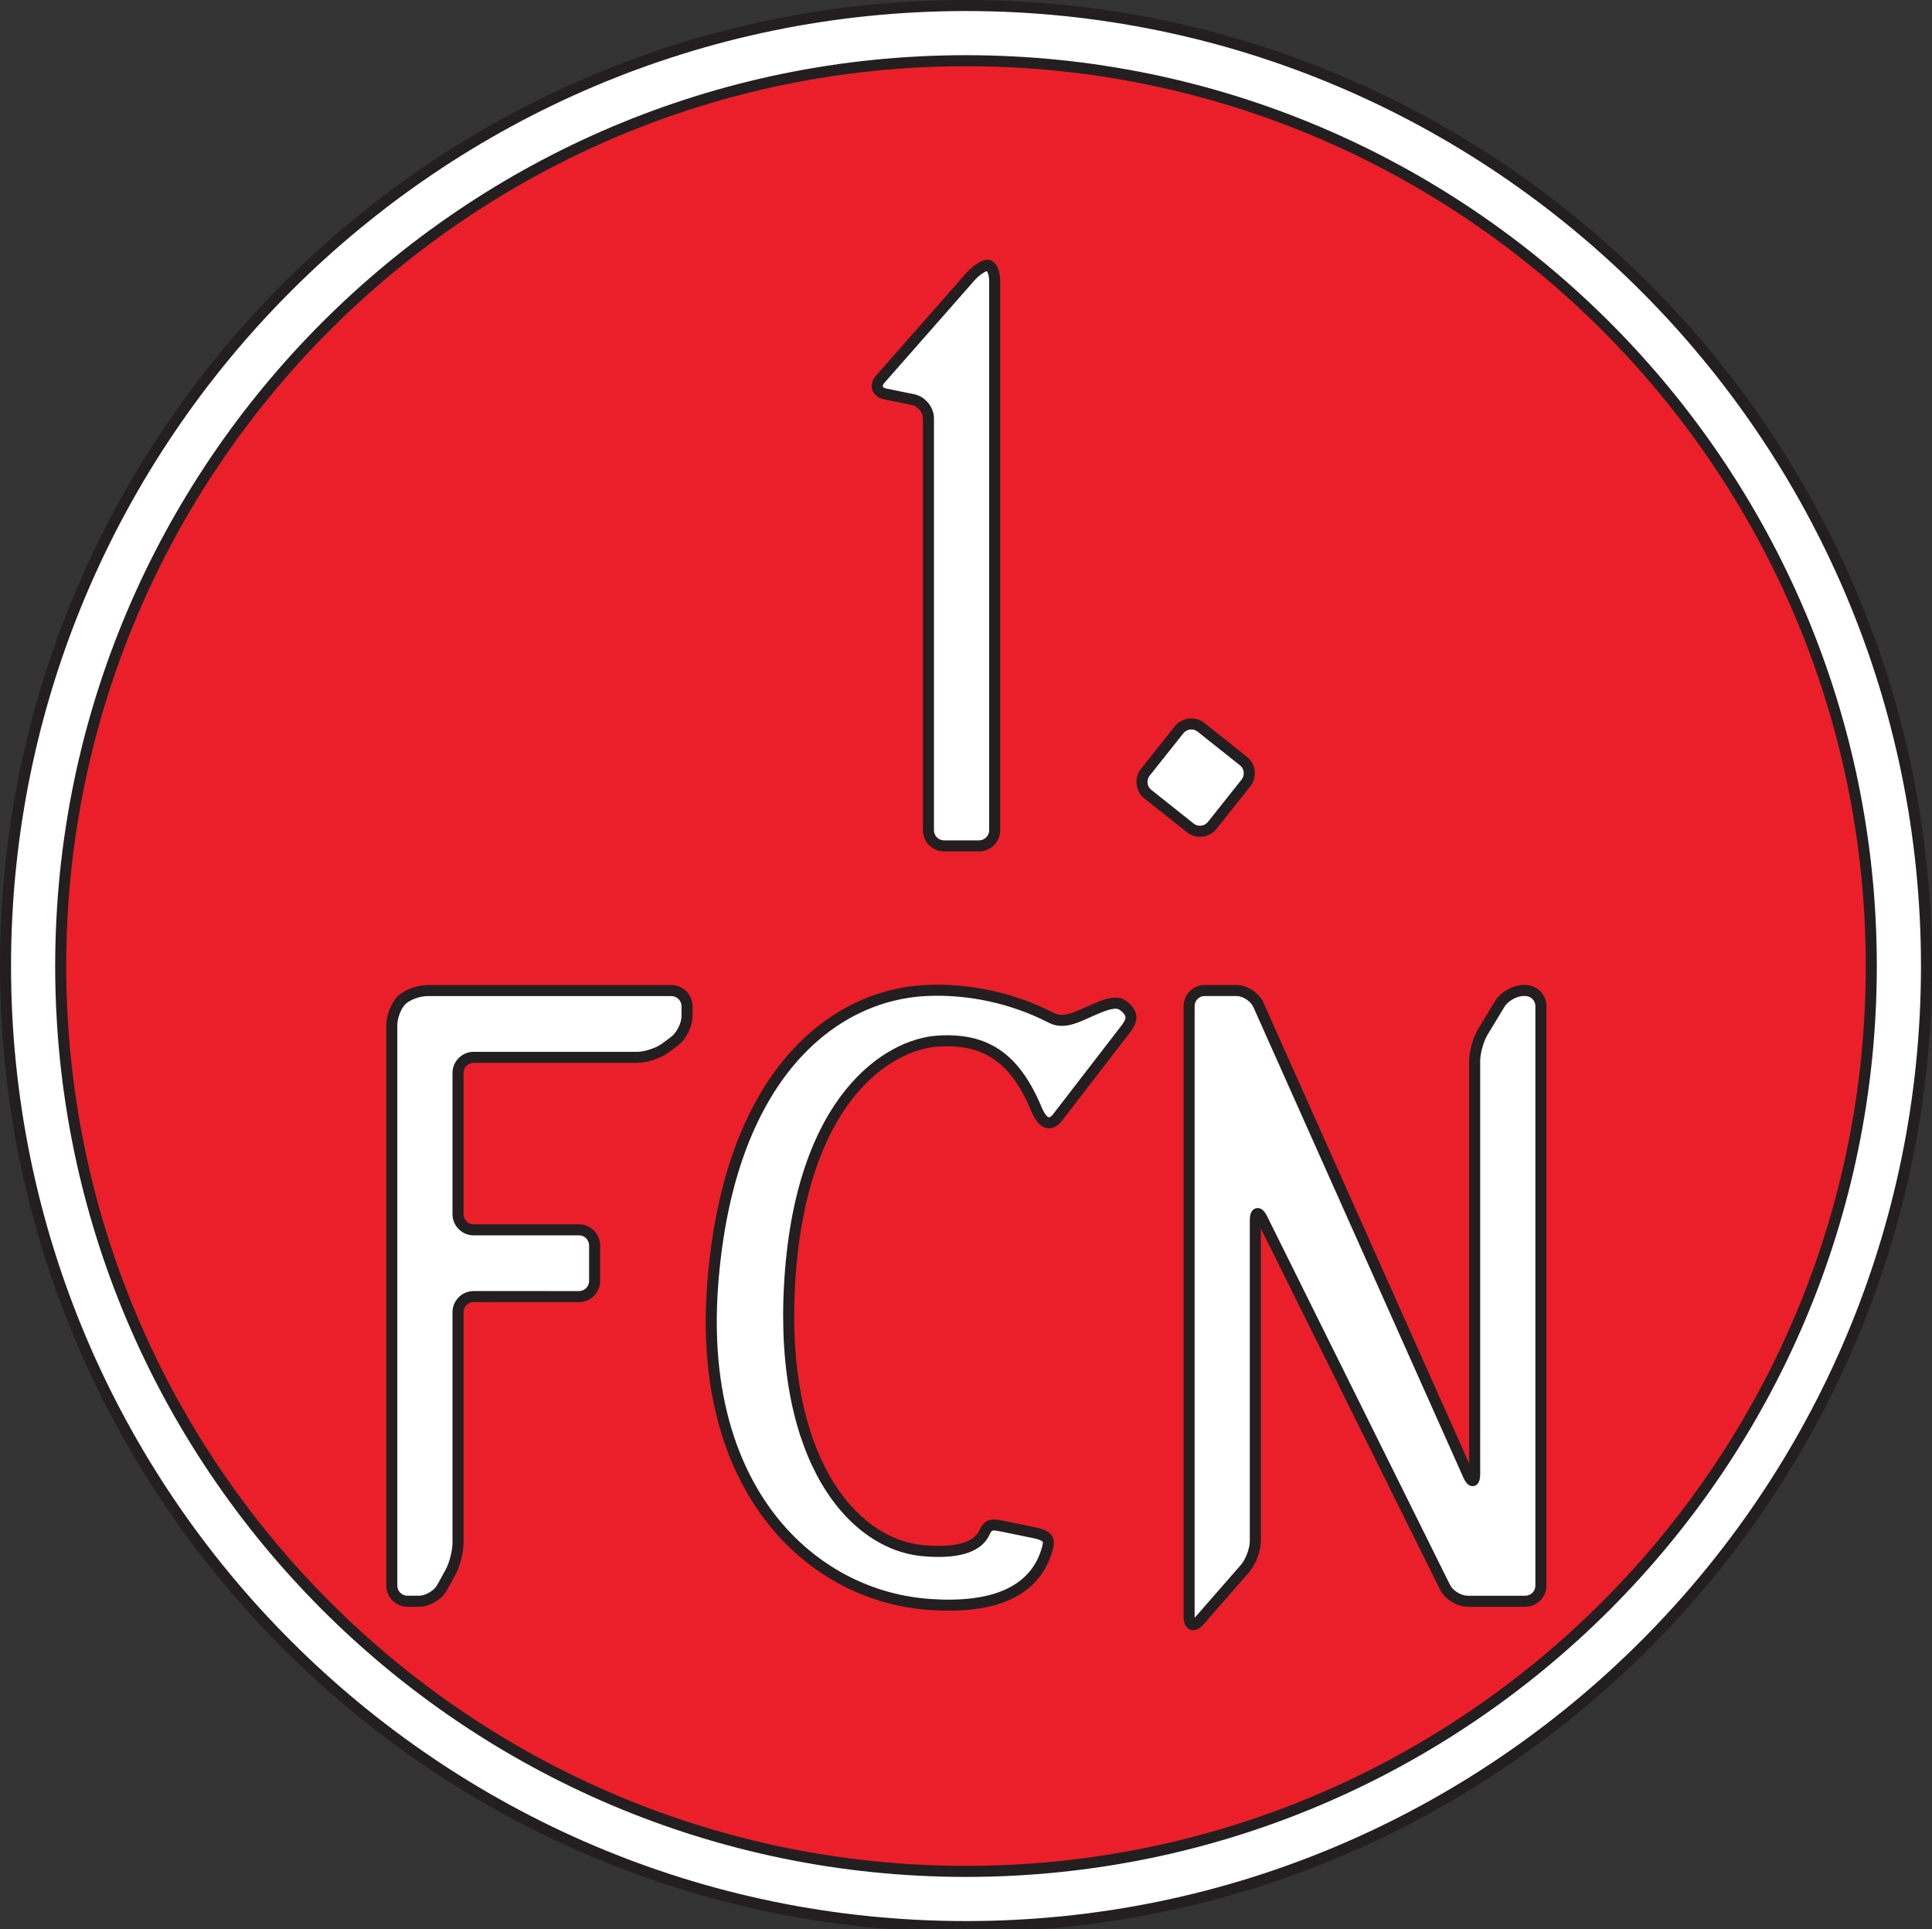
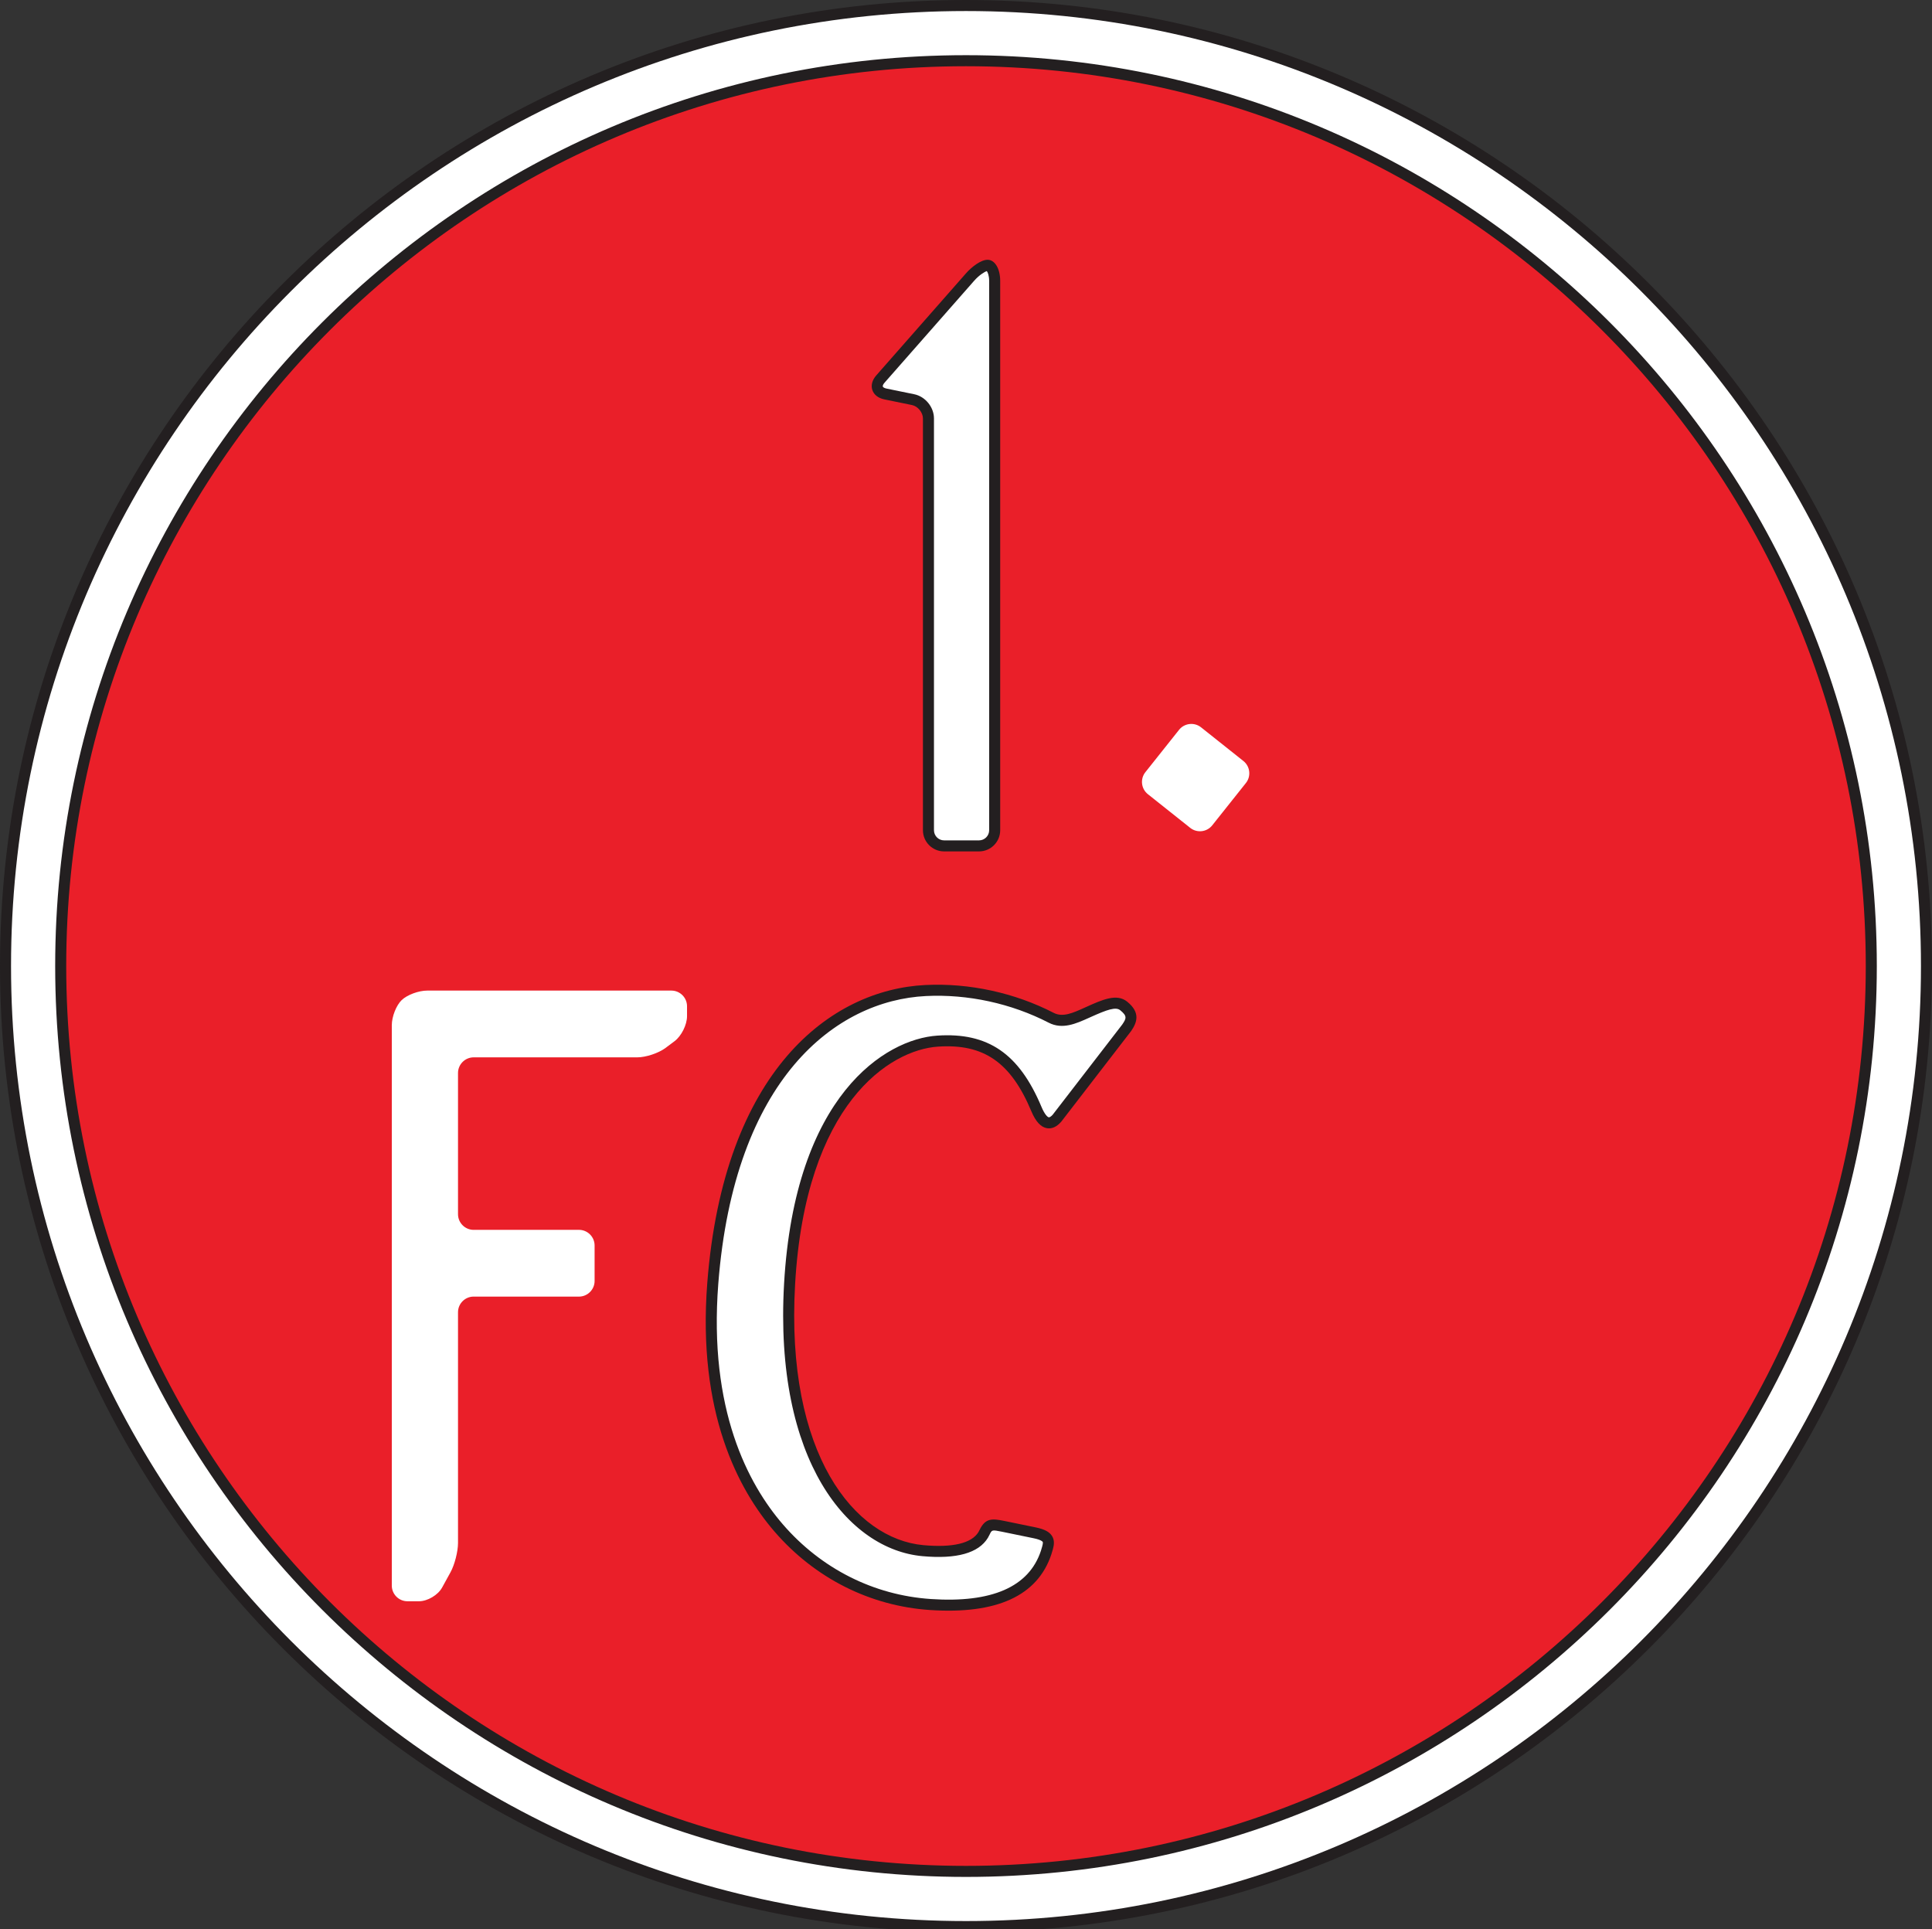
<svg xmlns="http://www.w3.org/2000/svg" xmlns:ns1="http://www.inkscape.org/namespaces/inkscape" xmlns:ns2="http://sodipodi.sourceforge.net/DTD/sodipodi-0.dtd" id="svg2" version="1.1" ns1:version="0.48.0 r9654" width="680.079" height="679.082" xml:space="preserve" ns2:docname="Club1.svg">
  <rect width="100%" height="100%" fill="#333333" stroke="none" />
  <defs id="defs6" />
  <ns2:namedview pagecolor="#ffffff" bordercolor="#666666" borderopacity="1" objecttolerance="10" gridtolerance="10" guidetolerance="10" ns1:pageopacity="0" ns1:pageshadow="2" ns1:window-width="640" ns1:window-height="480" id="namedview4" showgrid="false" fit-margin-top="0" fit-margin-left="0" fit-margin-right="0" fit-margin-bottom="-1" ns1:zoom="0.2783848" ns1:cx="340.03937" ns1:cy="339.04104" ns1:window-x="0" ns1:window-y="0" ns1:window-maximized="0" ns1:current-layer="g10" />
  <g id="g10" ns1:groupmode="layer" ns1:label="Akademik_1947_Sofia.eps" transform="matrix(1.25,0,0,-1.25,-31.836,866.291)">
    <g transform="translate(0.782,40.009)" ns1:label="1_FC_Nurnberg__70_s_logo_" id="g3072">
      <path id="path3074" style="fill:#ea1f29;fill-opacity:1;fill-rule:nonzero;stroke:none" d="m 559.426,380.991 c 0,-145.089 -117.62,-262.709 -262.708,-262.709 -145.09,0 -262.707,117.62 -262.707,262.709 0,145.091 117.617,262.708 262.707,262.708 145.088,0 262.708,-117.617 262.708,-262.708 z" ns1:connector-curvature="0" />
      <path id="path3076" style="fill:#ffffff;fill-opacity:1;fill-rule:nonzero;stroke:none" d="m 26.241,380.991 c 0,-149.143 121.335,-270.479 270.477,-270.479 149.142,0 270.478,121.336 270.478,270.479 0,149.143 -121.336,270.478 -270.478,270.478 -149.142,0 -270.477,-121.335 -270.477,-270.478 m 15.54,0 c 0,140.573 114.365,254.938 254.937,254.938 140.573,0 254.938,-114.365 254.938,-254.938 0,-140.574 -114.365,-254.939 -254.938,-254.939 -140.573,0 -254.937,114.365 -254.937,254.939 z" ns1:connector-curvature="0" />
      <path id="path3078" style="fill:#231f20;fill-opacity:1;fill-rule:nonzero;stroke:none" d="m 24.687,380.991 c 0,-150 122.033,-272.033 272.031,-272.033 149.999,0 272.032,122.034 272.032,272.033 0,149.999 -122.033,272.032 -272.032,272.032 -149.998,0 -272.031,-122.033 -272.031,-272.032 m 3.108,0 c 0,148.285 120.639,268.924 268.923,268.924 148.285,0 268.924,-120.639 268.924,-268.924 0,-148.286 -120.639,-268.925 -268.924,-268.925 -148.285,0 -268.923,120.639 -268.923,268.925 z" ns1:connector-curvature="0" />
      <path id="path3080" style="fill:#231f20;fill-opacity:1;fill-rule:nonzero;stroke:none" d="m 40.227,380.991 c 0,-141.431 115.061,-256.494 256.491,-256.494 141.43,0 256.492,115.063 256.492,256.494 0,141.43 -115.062,256.493 -256.492,256.493 -141.43,0 -256.491,-115.062 -256.491,-256.493 m 3.108,0 c 0,139.717 113.667,253.384 253.383,253.384 139.716,0 253.384,-113.667 253.384,-253.384 0,-139.717 -113.668,-253.385 -253.384,-253.385 -139.716,0 -253.383,113.668 -253.383,253.385 z" ns1:connector-curvature="0" />
      <path id="path3082" style="fill:#ffffff;fill-opacity:1;fill-rule:nonzero;stroke:none" d="m 316.194,221.365 -9.028,1.859 c -3.358,0.673 -4.121,0.591 -5.21,-1.666 -0.12,-0.249 -0.249,-0.51 -0.407,-0.77 -1.604,-2.626 -5.663,-5.445 -16.958,-4.419 -20.384,1.853 -40.339,26.499 -37.555,75.109 2.848,49.729 26.158,67.34 41.699,68.376 13.696,0.914 21.782,-4.761 27.81,-19.133 1.263,-3.011 3.205,-5.537 5.828,-2.525 l 19.619,25.447 c 1.457,2.137 1.979,3.809 -0.875,6.119 -2.04,1.651 -5.05,0.485 -10.003,-1.748 -3.613,-1.63 -7.09,-3.302 -10.411,-1.587 -10.47,5.407 -22.924,8.286 -35.335,7.675 -25.358,-1.248 -55.312,-22.571 -59.959,-82.45 -4.545,-58.538 28.016,-88.216 61.275,-90.447 22.793,-1.529 30.111,7.148 32.592,14.613 0.154,0.467 0.288,0.93 0.411,1.382 0.547,2.018 0.361,3.334 -3.495,4.166 z" ns1:connector-curvature="0" />
      <path id="path3084" style="fill:#231f20;fill-opacity:1;fill-rule:nonzero;stroke:none" d="m 285.292,375.653 c -26.652,-1.311 -56.786,-24.037 -61.43,-83.883 -2.835,-36.512 8.746,-58.251 18.959,-70.059 11.325,-13.09 26.866,-20.924 43.761,-22.057 18.798,-1.262 30.294,4.011 34.17,15.673 4.9e-4,0.001 0.437,1.465 0.437,1.465 0.307,1.131 0.52,2.451 -0.224,3.672 -0.707,1.163 -2.078,1.91 -4.443,2.419 -0.004,0.001 -9.042,1.862 -9.042,1.862 -3.328,0.667 -5.287,0.877 -6.922,-2.513 l -0.335,-0.637 c -1.924,-3.151 -7.28,-4.424 -15.489,-3.679 -19.334,1.757 -38.892,25.5 -36.144,73.473 2.916,50.897 26.673,66.009 40.25,66.915 12.884,0.859 20.497,-4.41 26.273,-18.185 1.235,-2.942 2.683,-4.509 4.427,-4.79 1.395,-0.226 2.744,0.396 4.005,1.845 l 19.679,25.52 c 1.627,2.381 2.718,5.162 -1.127,8.275 -2.937,2.376 -6.962,0.562 -11.621,-1.539 l -0.331,-0.15 c -3.314,-1.498 -6.176,-2.792 -8.728,-1.474 -10.973,5.667 -23.802,8.453 -36.125,7.846 m 1.497,-172.898 c -16.06,1.078 -30.841,8.532 -41.618,20.99 -9.827,11.36 -20.963,32.341 -18.211,67.785 4.488,57.834 33.155,79.772 58.485,81.018 11.784,0.582 24.053,-2.083 34.546,-7.502 3.887,-2.007 7.723,-0.273 11.434,1.403 l 0.329,0.149 c 4.798,2.164 7.148,2.959 8.387,1.957 2.036,-1.648 1.735,-2.324 0.568,-4.036 l -19.566,-25.374 c -0.508,-0.58 -0.925,-0.776 -1.109,-0.746 -0.33,0.053 -1.133,0.728 -2.054,2.923 -6.303,15.029 -15.079,21.035 -29.346,20.083 -14.596,-0.973 -40.108,-16.777 -43.147,-69.837 -2.866,-50.035 18.19,-74.858 38.966,-76.746 9.603,-0.872 15.802,0.863 18.424,5.158 10e-4,0.002 0.48,0.904 0.48,0.904 0.668,1.385 0.668,1.385 3.505,0.817 0,0 8.98,-1.849 9.007,-1.854 2.012,-0.434 2.388,-0.907 2.442,-0.997 0.036,-0.058 0.053,-0.148 0.053,-0.27 0,-0.221 -0.059,-0.546 -0.174,-0.974 l -0.387,-1.301 c -3.373,-10.146 -13.807,-14.705 -31.013,-13.551 z" ns1:connector-curvature="0" />
-       <path id="path3086" style="fill:#ffffff;fill-opacity:1;fill-rule:nonzero;stroke:none" d="m 362.444,196.631 c -1.595,-1.824 -2.898,-1.335 -2.898,1.088 l 0,171.982 c 0,2.424 1.982,4.406 4.405,4.406 l 8.899,0 c 2.423,0 5.213,-1.811 6.201,-4.023 l 59.119,-132.439 c 0.988,-2.213 1.796,-2.041 1.796,0.382 l 0,116.224 c 0,2.424 1.025,6.101 2.281,8.174 l 4.79,7.914 c 1.254,2.073 4.263,3.769 6.687,3.769 l 0.485,0 c 2.423,0 4.405,-1.982 4.405,-4.406 l 0,-163.174 c 0,-2.424 -1.982,-4.406 -4.405,-4.406 l -16.226,0 c -2.424,0 -5.287,1.775 -6.363,3.945 l -51.468,103.718 c -1.076,2.17 -1.958,1.963 -1.958,-0.46 l 0,-90.261 c 0,-2.424 -1.304,-5.899 -2.898,-7.723 l -12.851,-14.71 z" ns1:connector-curvature="0" />
-       <path id="path3088" style="fill:#231f20;fill-opacity:1;fill-rule:nonzero;stroke:none" d="m 453.722,375.662 c -2.962,0 -6.483,-1.984 -8.016,-4.517 l -4.79,-7.916 c -1.405,-2.32 -2.506,-6.264 -2.506,-8.978 0,0 0,-107.839 0,-113.334 -2.262,5.068 -57.941,129.801 -57.941,129.801 -1.237,2.772 -4.584,4.943 -7.62,4.943 l -8.899,0 c -3.286,0 -5.959,-2.673 -5.959,-5.959 l 0,-171.982 c 0,-2.518 1.165,-3.331 1.858,-3.592 0.694,-0.261 2.106,-0.416 3.765,1.481 l 12.851,14.71 c 1.841,2.104 3.283,5.946 3.283,8.745 0,0 0,83.809 0,88.039 1.902,-3.833 50.479,-101.726 50.479,-101.726 1.336,-2.696 4.744,-4.809 7.755,-4.809 l 16.226,0 c 3.286,0 5.959,2.673 5.959,5.96 l 0,163.174 c 0,3.287 -2.673,5.959 -5.959,5.959 l -0.485,0 M 439.761,234.579 c 1.758,0.374 1.758,2.689 1.758,3.449 l 0,116.224 c 0,2.154 0.941,5.528 2.056,7.369 l 4.79,7.915 c 0.973,1.608 3.476,3.019 5.357,3.019 l 0.485,0 c 1.572,0 2.852,-1.279 2.852,-2.852 l 0,-163.174 c 0,-1.572 -1.28,-2.852 -2.852,-2.852 l -16.226,0 c -1.834,0 -4.156,1.44 -4.971,3.082 l -51.467,103.718 c -0.335,0.675 -1.355,2.73 -3.129,2.314 -1.775,-0.416 -1.775,-2.711 -1.775,-3.465 l 0,-90.261 c 0,-2.037 -1.174,-5.168 -2.514,-6.7 l -12.851,-14.71 0,4.9e-4 c -0.067,-0.078 -0.097,-0.089 -0.156,-0.148 -0.004,0.083 -0.019,0.111 -0.019,0.214 l 0,171.982 c 0,1.572 1.279,2.852 2.851,2.852 l 8.899,0 c 1.809,0 4.043,-1.45 4.782,-3.103 l 59.119,-132.439 c 0.311,-0.694 1.254,-2.809 3.011,-2.434 z" ns1:connector-curvature="0" />
      <path id="path3090" style="fill:#ffffff;fill-opacity:1;fill-rule:nonzero;stroke:none" d="m 302.788,578.321 c -1.105,0 -3.316,-1.489 -4.917,-3.308 l -25.263,-28.737 c -1.6,-1.82 -0.966,-3.706 1.407,-4.191 l 7.816,-1.6 c 2.374,-0.485 4.315,-2.865 4.315,-5.288 l 0,-115.964 c 0,-2.424 1.982,-4.406 4.406,-4.406 l 9.836,0 c 2.424,0 4.406,1.982 4.406,4.406 l 0,154.683 c 0,2.423 -0.903,4.405 -2.006,4.405 z" ns1:connector-curvature="0" />
      <path id="path3092" style="fill:#231f20;fill-opacity:1;fill-rule:nonzero;stroke:none" d="m 296.704,576.04 -25.263,-28.737 c -1.138,-1.294 -1.537,-2.796 -1.093,-4.117 0.444,-1.322 1.667,-2.278 3.355,-2.623 l 7.816,-1.6 c 1.638,-0.335 3.073,-2.095 3.073,-3.766 l 0,-115.964 c 0,-3.287 2.673,-5.96 5.96,-5.96 l 9.836,0 c 3.287,0 5.96,2.673 5.96,5.96 l 0,154.683 c 0,3.453 -1.497,5.959 -3.561,5.959 -1.861,0 -4.458,-1.988 -6.084,-3.836 m -9.004,-156.806 0,115.964 c 0,3.182 -2.441,6.173 -5.557,6.81 l -7.816,1.6 c -0.625,0.128 -0.968,0.377 -1.032,0.567 -0.01,0.031 -0.016,0.068 -0.016,0.11 0,0.215 0.144,0.565 0.497,0.966 l 25.263,28.737 c 1.367,1.553 2.892,2.492 3.541,2.699 0.262,-0.317 0.661,-1.271 0.661,-2.77 l 0,-154.683 c 0,-1.573 -1.279,-2.852 -2.852,-2.852 l -9.836,0 c -1.572,0 -2.852,1.279 -2.852,2.852 z" ns1:connector-curvature="0" />
      <path id="path3094" style="fill:#ffffff;fill-opacity:1;fill-rule:nonzero;stroke:none" d="m 212.083,357.92 c -1.941,-1.451 -5.511,-2.638 -7.933,-2.638 l -46.077,0 c -2.422,0 -4.405,-1.982 -4.405,-4.406 l 0,-39.768 c 0,-2.423 1.982,-4.405 4.405,-4.405 l 29.652,0.006 c 2.423,0 4.405,-1.982 4.405,-4.405 l 0,-9.991 c 0,-2.423 -1.982,-4.405 -4.405,-4.405 l -29.652,0.006 c -2.422,0 -4.405,-1.982 -4.405,-4.405 l 0,-64.967 c 0,-2.423 -0.954,-6.143 -2.122,-8.266 l -2.359,-4.292 c -1.168,-2.123 -4.104,-3.861 -6.527,-3.861 l -3.234,0 c -2.423,0 -4.405,1.982 -4.405,4.406 l 0,157.796 c 0,2.423 1.252,5.61 2.784,7.081 1.531,1.472 4.766,2.677 7.188,2.677 l 68.761,0 c 2.423,0 4.405,-1.982 4.405,-4.406 l 0,-2.81 c 0,-2.424 -1.587,-5.592 -3.528,-7.043 l -2.548,-1.904 z" ns1:connector-curvature="0" />
-       <path id="path3096" style="fill:#231f20;fill-opacity:1;fill-rule:nonzero;stroke:none" d="m 144.993,375.638 c -2.821,0 -6.452,-1.367 -8.266,-3.111 -1.829,-1.756 -3.261,-5.358 -3.261,-8.201 l 0,-157.796 c 0,-3.287 2.673,-5.959 5.959,-5.959 l 3.234,0 c 2.984,0 6.45,2.049 7.889,4.666 l 2.36,4.292 c 1.297,2.36 2.314,6.32 2.314,9.015 l 0,64.967 c 0,1.572 1.278,2.851 2.85,2.851 l 29.652,-0.006 c 3.286,0 5.959,2.673 5.959,5.959 l 0,9.991 c 0,3.286 -2.673,5.959 -5.959,5.959 l -29.652,-0.006 c -1.572,0 -2.85,1.279 -2.85,2.852 l 0,39.768 c 0,1.572 1.278,2.852 2.85,2.852 l 46.077,0 c 2.76,0 6.653,1.295 8.863,2.947 l 2.548,1.905 c 2.328,1.74 4.151,5.38 4.151,8.288 l 0,2.81 c 0,3.287 -2.673,5.96 -5.958,5.96 l -68.761,0 m -8.419,-169.108 0,157.796 c 0,1.995 1.078,4.78 2.307,5.96 1.244,1.195 4.099,2.244 6.112,2.244 l 68.761,0 c 1.572,0 2.851,-1.28 2.851,-2.852 l 0,-2.81 c 0,-1.933 -1.358,-4.642 -2.905,-5.799 l -2.548,-1.905 c -1.66,-1.24 -4.932,-2.328 -7.003,-2.328 l -46.077,0 c -3.286,0 -5.958,-2.673 -5.958,-5.96 l 0,-39.768 c 0,-3.286 2.673,-5.959 5.958,-5.959 l 29.652,0.006 c 1.572,0 2.851,-1.28 2.851,-2.852 l 0,-9.991 c 0,-1.572 -1.279,-2.851 -2.851,-2.851 l -29.652,0.006 c -3.286,0 -5.958,-2.673 -5.958,-5.959 l 0,-64.967 c 0,-2.173 -0.884,-5.615 -1.93,-7.517 l -2.36,-4.293 c -0.895,-1.627 -3.309,-3.055 -5.165,-3.055 l -3.234,0 c -1.573,0 -2.851,1.28 -2.851,2.852 z" ns1:connector-curvature="0" />
      <path id="path3098" style="fill:#ffffff;fill-opacity:1;fill-rule:nonzero;stroke:none" d="m 374.838,438.727 c 1.897,-1.509 2.214,-4.294 0.706,-6.191 l -9.49,-11.929 c -1.508,-1.897 -4.293,-2.214 -6.19,-0.706 l -11.93,9.488 c -1.897,1.508 -2.214,4.293 -0.706,6.19 l 9.49,11.931 c 1.509,1.895 4.293,2.214 6.19,0.706 l 11.93,-9.489 z" ns1:connector-curvature="0" />
-       <path id="path3100" style="fill:#231f20;fill-opacity:1;fill-rule:nonzero;stroke:none" d="M 355.503,448.478 346.013,436.546 c -2.046,-2.572 -1.617,-6.329 0.954,-8.374 l 11.93,-9.488 c 2.572,-2.045 6.328,-1.617 8.374,0.955 l 9.49,11.929 c 0.988,1.243 1.433,2.8 1.252,4.385 -0.182,1.584 -0.965,3.001 -2.207,3.989 l 0,0 -11.93,9.488 c -2.572,2.045 -6.328,1.617 -8.373,-0.954 m 5.329,-27.36 -11.93,9.487 c -0.592,0.472 -0.966,1.149 -1.053,1.909 -0.086,0.76 0.125,1.505 0.596,2.098 l 9.49,11.931 c 0.979,1.23 2.776,1.435 4.006,0.456 l 11.93,-9.489 c 0.592,-0.471 0.966,-1.148 1.053,-1.909 0.086,-0.76 -0.125,-1.504 -0.597,-2.097 l -9.489,-11.929 c -0.471,-0.593 -1.149,-0.967 -1.909,-1.054 -0.76,-0.086 -1.505,0.125 -2.098,0.597 z" ns1:connector-curvature="0" />
    </g>
  </g>
</svg>